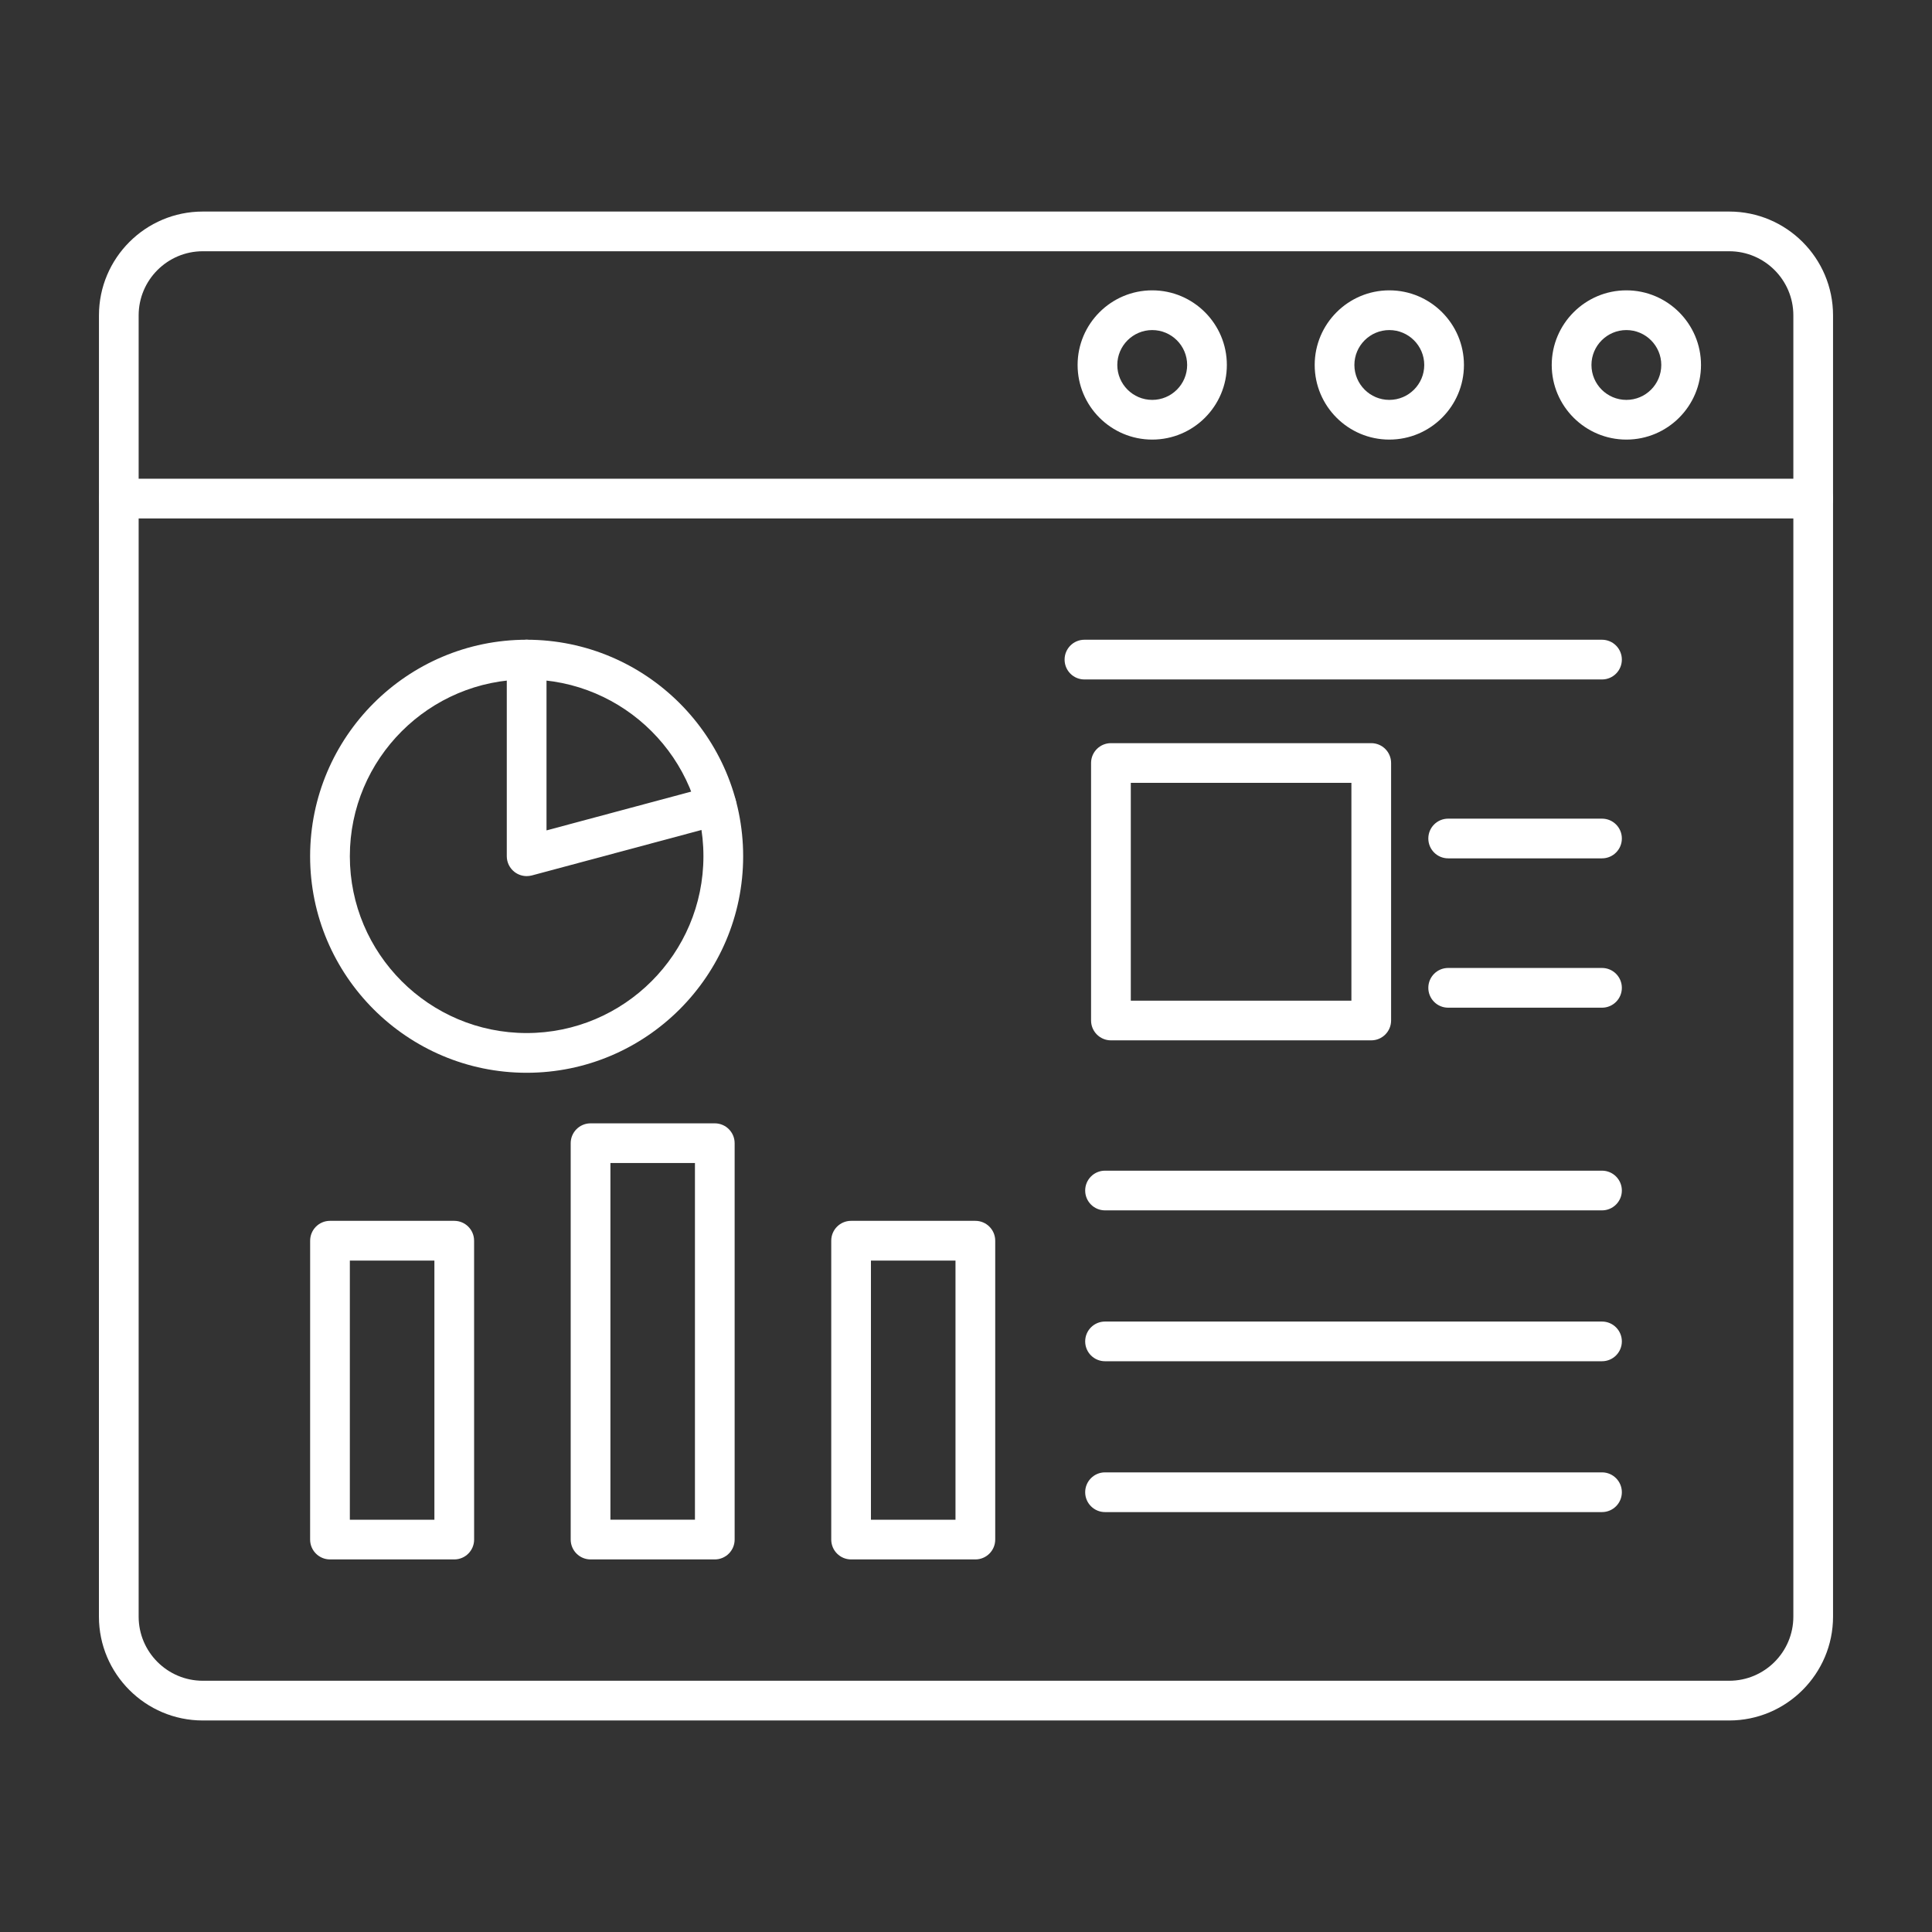
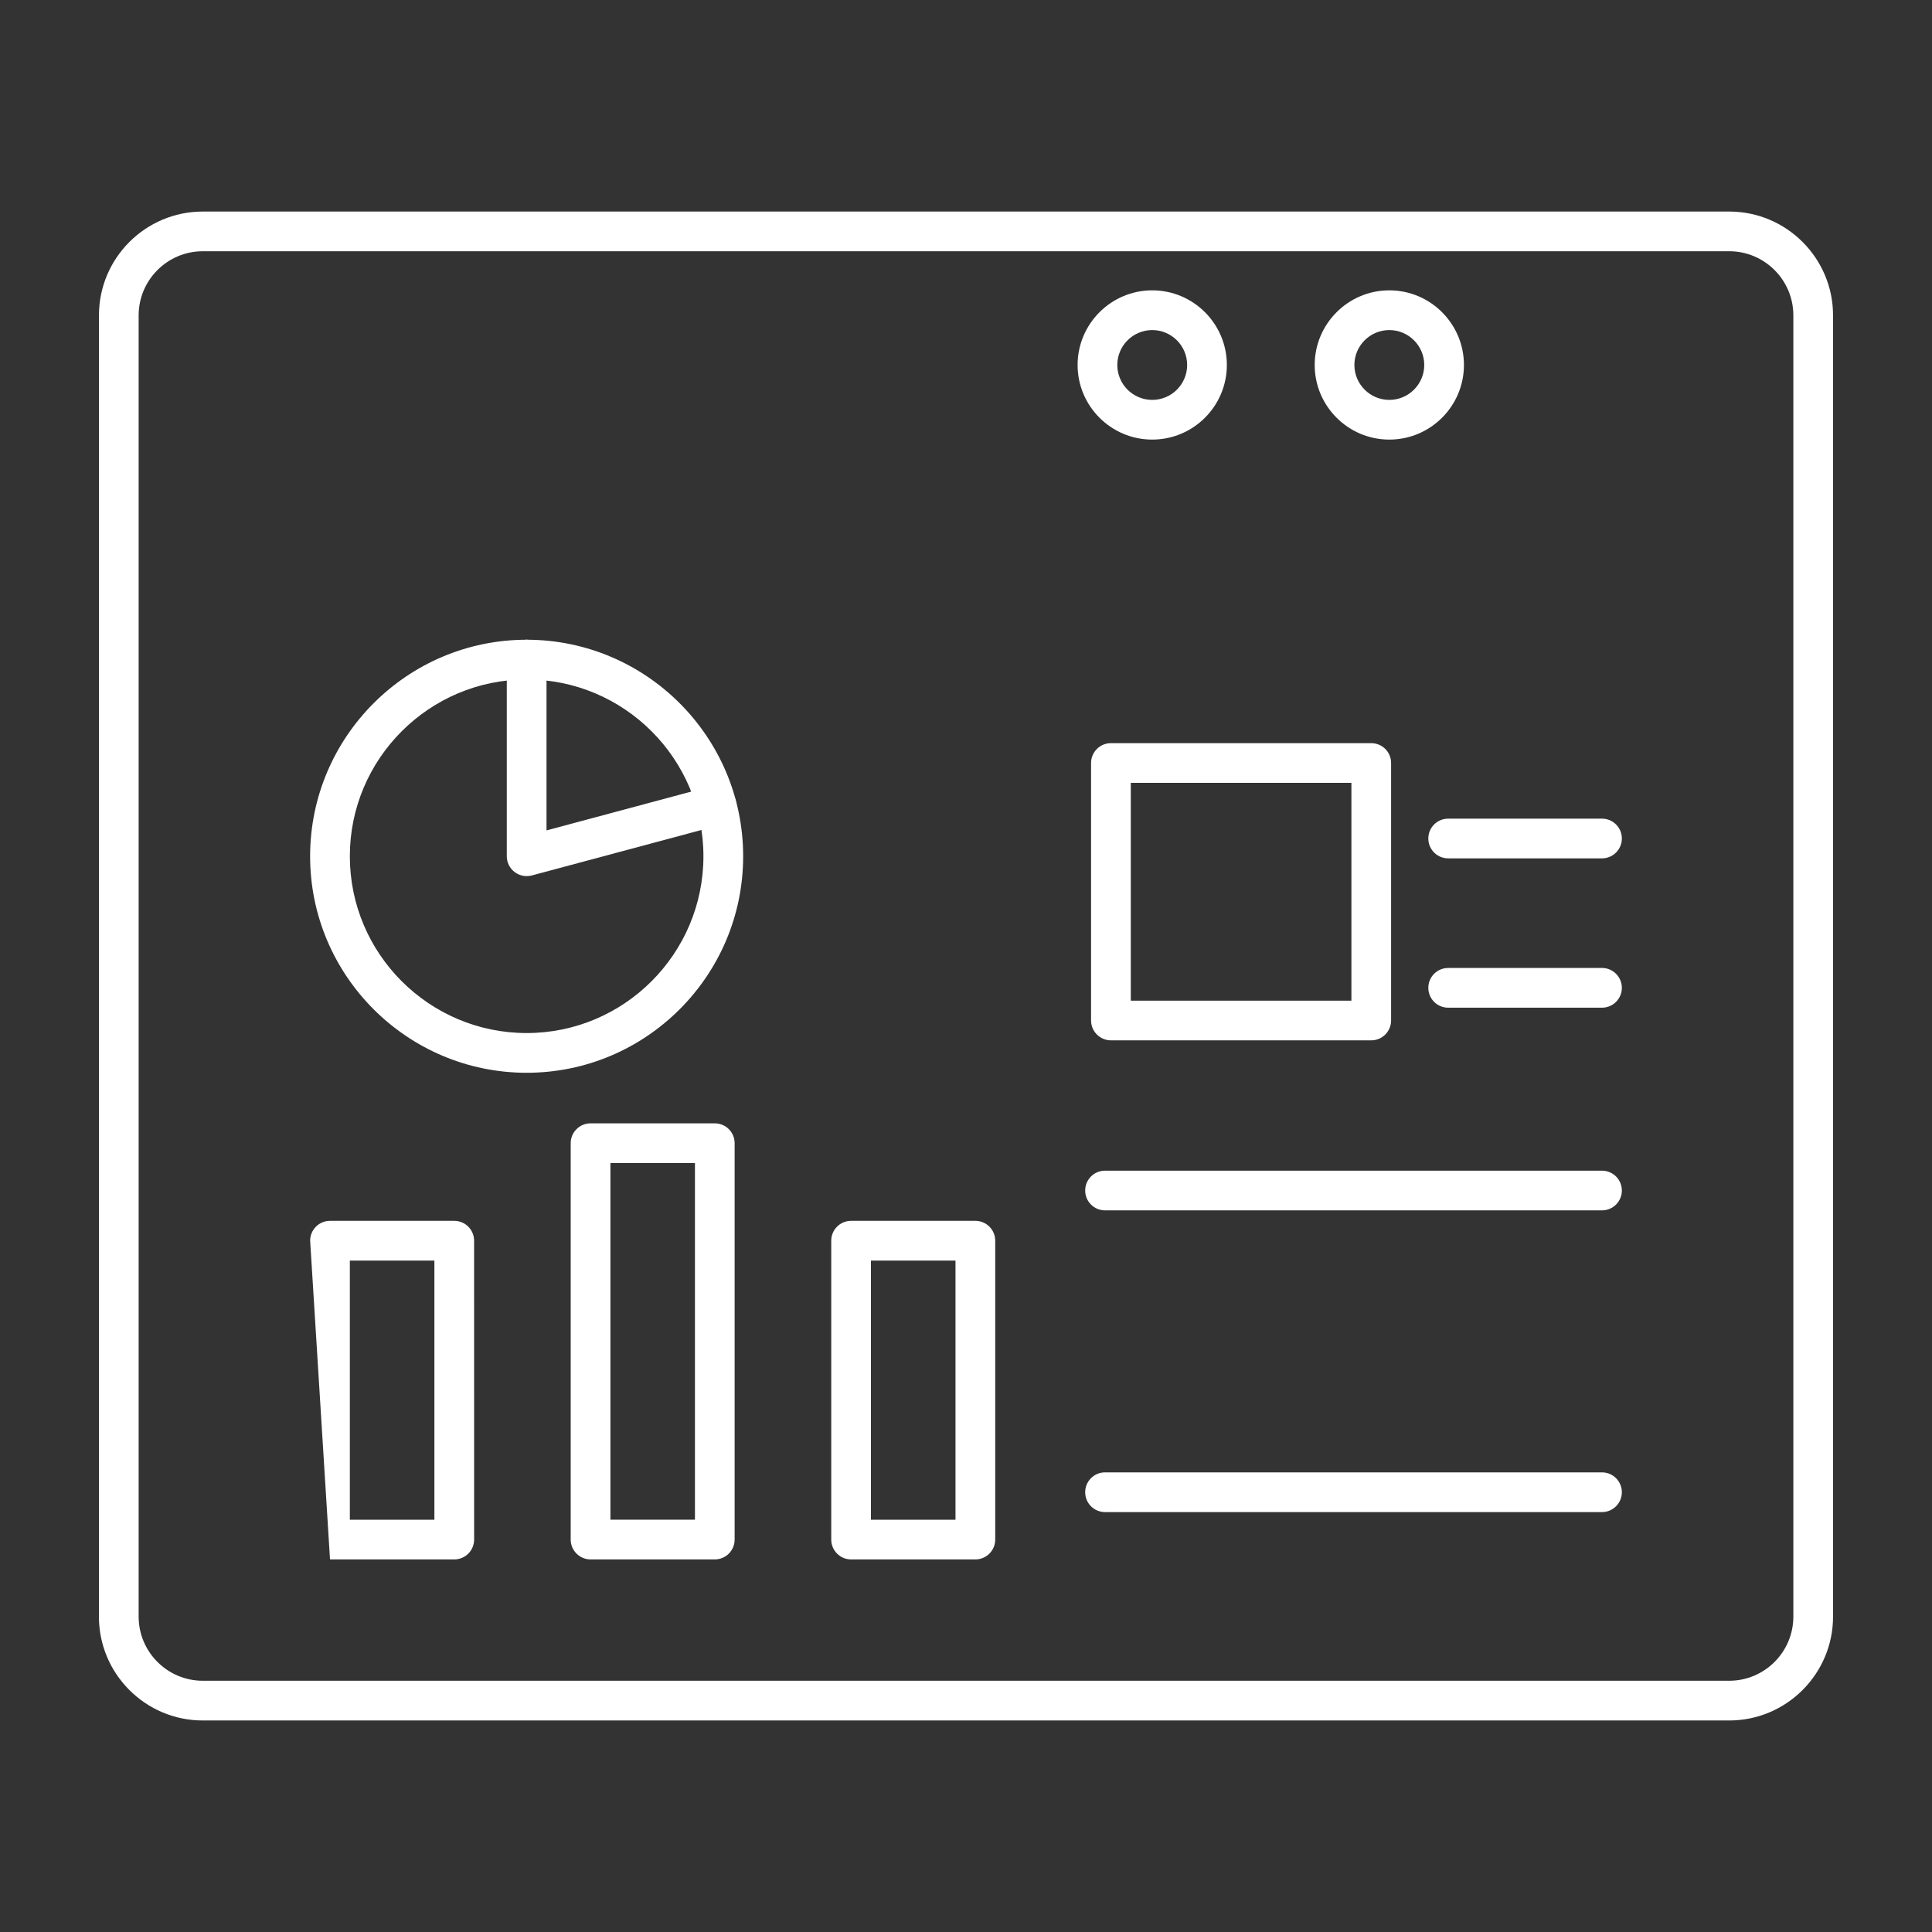
<svg xmlns="http://www.w3.org/2000/svg" width="64" height="64" viewBox="0 0 64 64" fill="none">
  <rect x="0" y="0" width="64" height="64" fill="#333333" stroke="none" />
  <path fill-rule="evenodd" clip-rule="evenodd" d="M6.717 8.323C5.547 8.323 4.593 9.276 4.593 10.447L4.593 53.553C4.593 54.724 5.546 55.677 6.717 55.677H57.283C58.454 55.677 59.407 54.724 59.407 53.553L59.407 10.447C59.407 9.275 58.453 8.323 57.283 8.323H6.717ZM57.283 56.993H6.717C4.82 56.993 3.277 55.449 3.277 53.553L3.278 10.447C3.278 8.55 4.82 7.008 6.717 7.008H57.283C59.179 7.008 60.722 8.55 60.722 10.447L60.722 53.553C60.722 55.449 59.178 56.993 57.283 56.993Z" fill="white" />
-   <path fill-rule="evenodd" clip-rule="evenodd" d="M60.065 17.174H3.935C3.572 17.174 3.277 16.879 3.277 16.516C3.278 16.153 3.572 15.858 3.935 15.858H60.065C60.428 15.858 60.722 16.153 60.722 16.516C60.722 16.879 60.428 17.174 60.065 17.174Z" fill="white" />
  <path fill-rule="evenodd" clip-rule="evenodd" d="M38.169 10.934C37.532 10.934 37.012 11.453 37.012 12.09C37.012 12.729 37.532 13.247 38.169 13.247C38.807 13.247 39.326 12.729 39.326 12.09C39.326 11.453 38.807 10.934 38.169 10.934ZM38.169 14.562C36.806 14.562 35.697 13.454 35.697 12.09C35.697 10.728 36.806 9.618 38.169 9.618C39.533 9.618 40.641 10.728 40.641 12.09C40.641 13.454 39.532 14.562 38.169 14.562Z" fill="white" />
  <path fill-rule="evenodd" clip-rule="evenodd" d="M46.023 10.934C45.385 10.934 44.866 11.453 44.866 12.09C44.867 12.729 45.385 13.247 46.023 13.247C46.66 13.247 47.18 12.729 47.18 12.09C47.18 11.453 46.66 10.934 46.023 10.934ZM46.023 14.562C44.66 14.562 43.551 13.454 43.551 12.09C43.551 10.728 44.66 9.618 46.023 9.618C47.387 9.618 48.495 10.728 48.495 12.09C48.495 13.454 47.386 14.562 46.023 14.562Z" fill="white" />
-   <path fill-rule="evenodd" clip-rule="evenodd" d="M53.876 10.934C53.239 10.934 52.719 11.453 52.719 12.09C52.719 12.729 53.238 13.247 53.876 13.247C54.514 13.247 55.032 12.729 55.032 12.09C55.032 11.453 54.514 10.934 53.876 10.934ZM53.876 14.562C52.514 14.562 51.403 13.454 51.403 12.09C51.404 10.728 52.513 9.618 53.876 9.618C55.239 9.618 56.348 10.728 56.348 12.09C56.348 13.454 55.239 14.562 53.876 14.562Z" fill="white" />
  <path fill-rule="evenodd" clip-rule="evenodd" d="M17.446 22.508C14.217 22.508 11.589 25.135 11.589 28.364C11.589 31.594 14.216 34.221 17.446 34.221C20.675 34.221 23.302 31.594 23.302 28.364C23.303 25.135 20.675 22.508 17.446 22.508ZM17.446 35.537C13.492 35.537 10.273 32.32 10.273 28.365C10.274 24.41 13.491 21.192 17.446 21.192C21.401 21.192 24.618 24.41 24.618 28.365C24.618 32.32 21.401 35.537 17.446 35.537Z" fill="white" />
  <path fill-rule="evenodd" clip-rule="evenodd" d="M17.446 29.022C17.304 29.022 17.162 28.975 17.046 28.886C16.884 28.762 16.788 28.569 16.788 28.365L16.788 21.85C16.788 21.487 17.083 21.192 17.446 21.192C17.81 21.192 18.104 21.487 18.104 21.85L18.104 27.508L23.565 26.044C23.916 25.951 24.277 26.158 24.37 26.509C24.464 26.861 24.256 27.22 23.905 27.315L17.616 29.001C17.561 29.015 17.503 29.022 17.446 29.022Z" fill="white" />
-   <path fill-rule="evenodd" clip-rule="evenodd" d="M53.069 22.508H35.924C35.559 22.508 35.266 22.214 35.266 21.85C35.266 21.487 35.559 21.192 35.924 21.192H53.068C53.431 21.192 53.726 21.487 53.726 21.85C53.726 22.214 53.431 22.508 53.069 22.508Z" fill="white" />
  <path fill-rule="evenodd" clip-rule="evenodd" d="M37.459 33.148H44.767V25.933H37.459V33.148ZM45.424 34.463H36.801C36.438 34.463 36.143 34.168 36.143 33.805L36.143 25.275C36.143 24.912 36.438 24.618 36.801 24.618L45.424 24.618C45.788 24.618 46.082 24.912 46.082 25.275L46.082 33.805C46.082 34.168 45.787 34.463 45.424 34.463Z" fill="white" />
  <path fill-rule="evenodd" clip-rule="evenodd" d="M53.069 28.434H47.972C47.609 28.434 47.315 28.14 47.315 27.776C47.315 27.413 47.609 27.119 47.972 27.119L53.069 27.119C53.431 27.119 53.726 27.413 53.726 27.776C53.726 28.14 53.431 28.434 53.069 28.434Z" fill="white" />
  <path fill-rule="evenodd" clip-rule="evenodd" d="M53.069 33.381H47.972C47.609 33.381 47.315 33.087 47.315 32.723C47.315 32.36 47.609 32.065 47.972 32.065H53.069C53.431 32.065 53.726 32.36 53.726 32.723C53.726 33.087 53.431 33.381 53.069 33.381Z" fill="white" />
-   <path fill-rule="evenodd" clip-rule="evenodd" d="M11.589 50.343H14.39V41.758H11.589V50.343ZM15.048 51.658H10.932C10.568 51.658 10.273 51.363 10.273 51L10.274 41.1C10.274 40.736 10.568 40.442 10.931 40.442L15.048 40.442C15.411 40.442 15.705 40.736 15.705 41.1L15.706 51C15.706 51.364 15.411 51.658 15.048 51.658Z" fill="white" />
+   <path fill-rule="evenodd" clip-rule="evenodd" d="M11.589 50.343H14.39V41.758H11.589V50.343ZM15.048 51.658H10.932L10.274 41.1C10.274 40.736 10.568 40.442 10.931 40.442L15.048 40.442C15.411 40.442 15.705 40.736 15.705 41.1L15.706 51C15.706 51.364 15.411 51.658 15.048 51.658Z" fill="white" />
  <path fill-rule="evenodd" clip-rule="evenodd" d="M20.221 50.342H23.021V38.527H20.221V50.342ZM23.678 51.658H19.563C19.2 51.658 18.905 51.363 18.905 51L18.905 37.87C18.905 37.507 19.2 37.212 19.563 37.212H23.678C24.042 37.212 24.336 37.507 24.336 37.87L24.336 51C24.336 51.363 24.041 51.658 23.678 51.658Z" fill="white" />
  <path fill-rule="evenodd" clip-rule="evenodd" d="M28.851 50.343H31.652V41.758H28.851V50.343ZM32.31 51.658H28.194C27.83 51.658 27.536 51.363 27.536 51L27.536 41.1C27.536 40.736 27.83 40.442 28.193 40.442L32.31 40.442C32.673 40.442 32.968 40.736 32.968 41.1L32.968 51C32.968 51.364 32.673 51.658 32.31 51.658Z" fill="white" />
  <path fill-rule="evenodd" clip-rule="evenodd" d="M53.068 40.095H36.606C36.242 40.095 35.948 39.801 35.948 39.438C35.948 39.074 36.242 38.78 36.605 38.78H53.068C53.431 38.78 53.726 39.074 53.726 39.438C53.726 39.801 53.431 40.095 53.068 40.095Z" fill="white" />
-   <path fill-rule="evenodd" clip-rule="evenodd" d="M53.068 45.093H36.606C36.242 45.093 35.948 44.799 35.948 44.436C35.948 44.072 36.242 43.778 36.605 43.778L53.068 43.778C53.431 43.778 53.726 44.072 53.726 44.436C53.726 44.799 53.431 45.093 53.068 45.093Z" fill="white" />
  <path fill-rule="evenodd" clip-rule="evenodd" d="M53.068 50.09H36.606C36.242 50.09 35.948 49.795 35.948 49.432C35.948 49.069 36.242 48.774 36.605 48.774H53.068C53.431 48.774 53.726 49.069 53.726 49.432C53.726 49.795 53.431 50.09 53.068 50.09Z" fill="white" />
</svg>